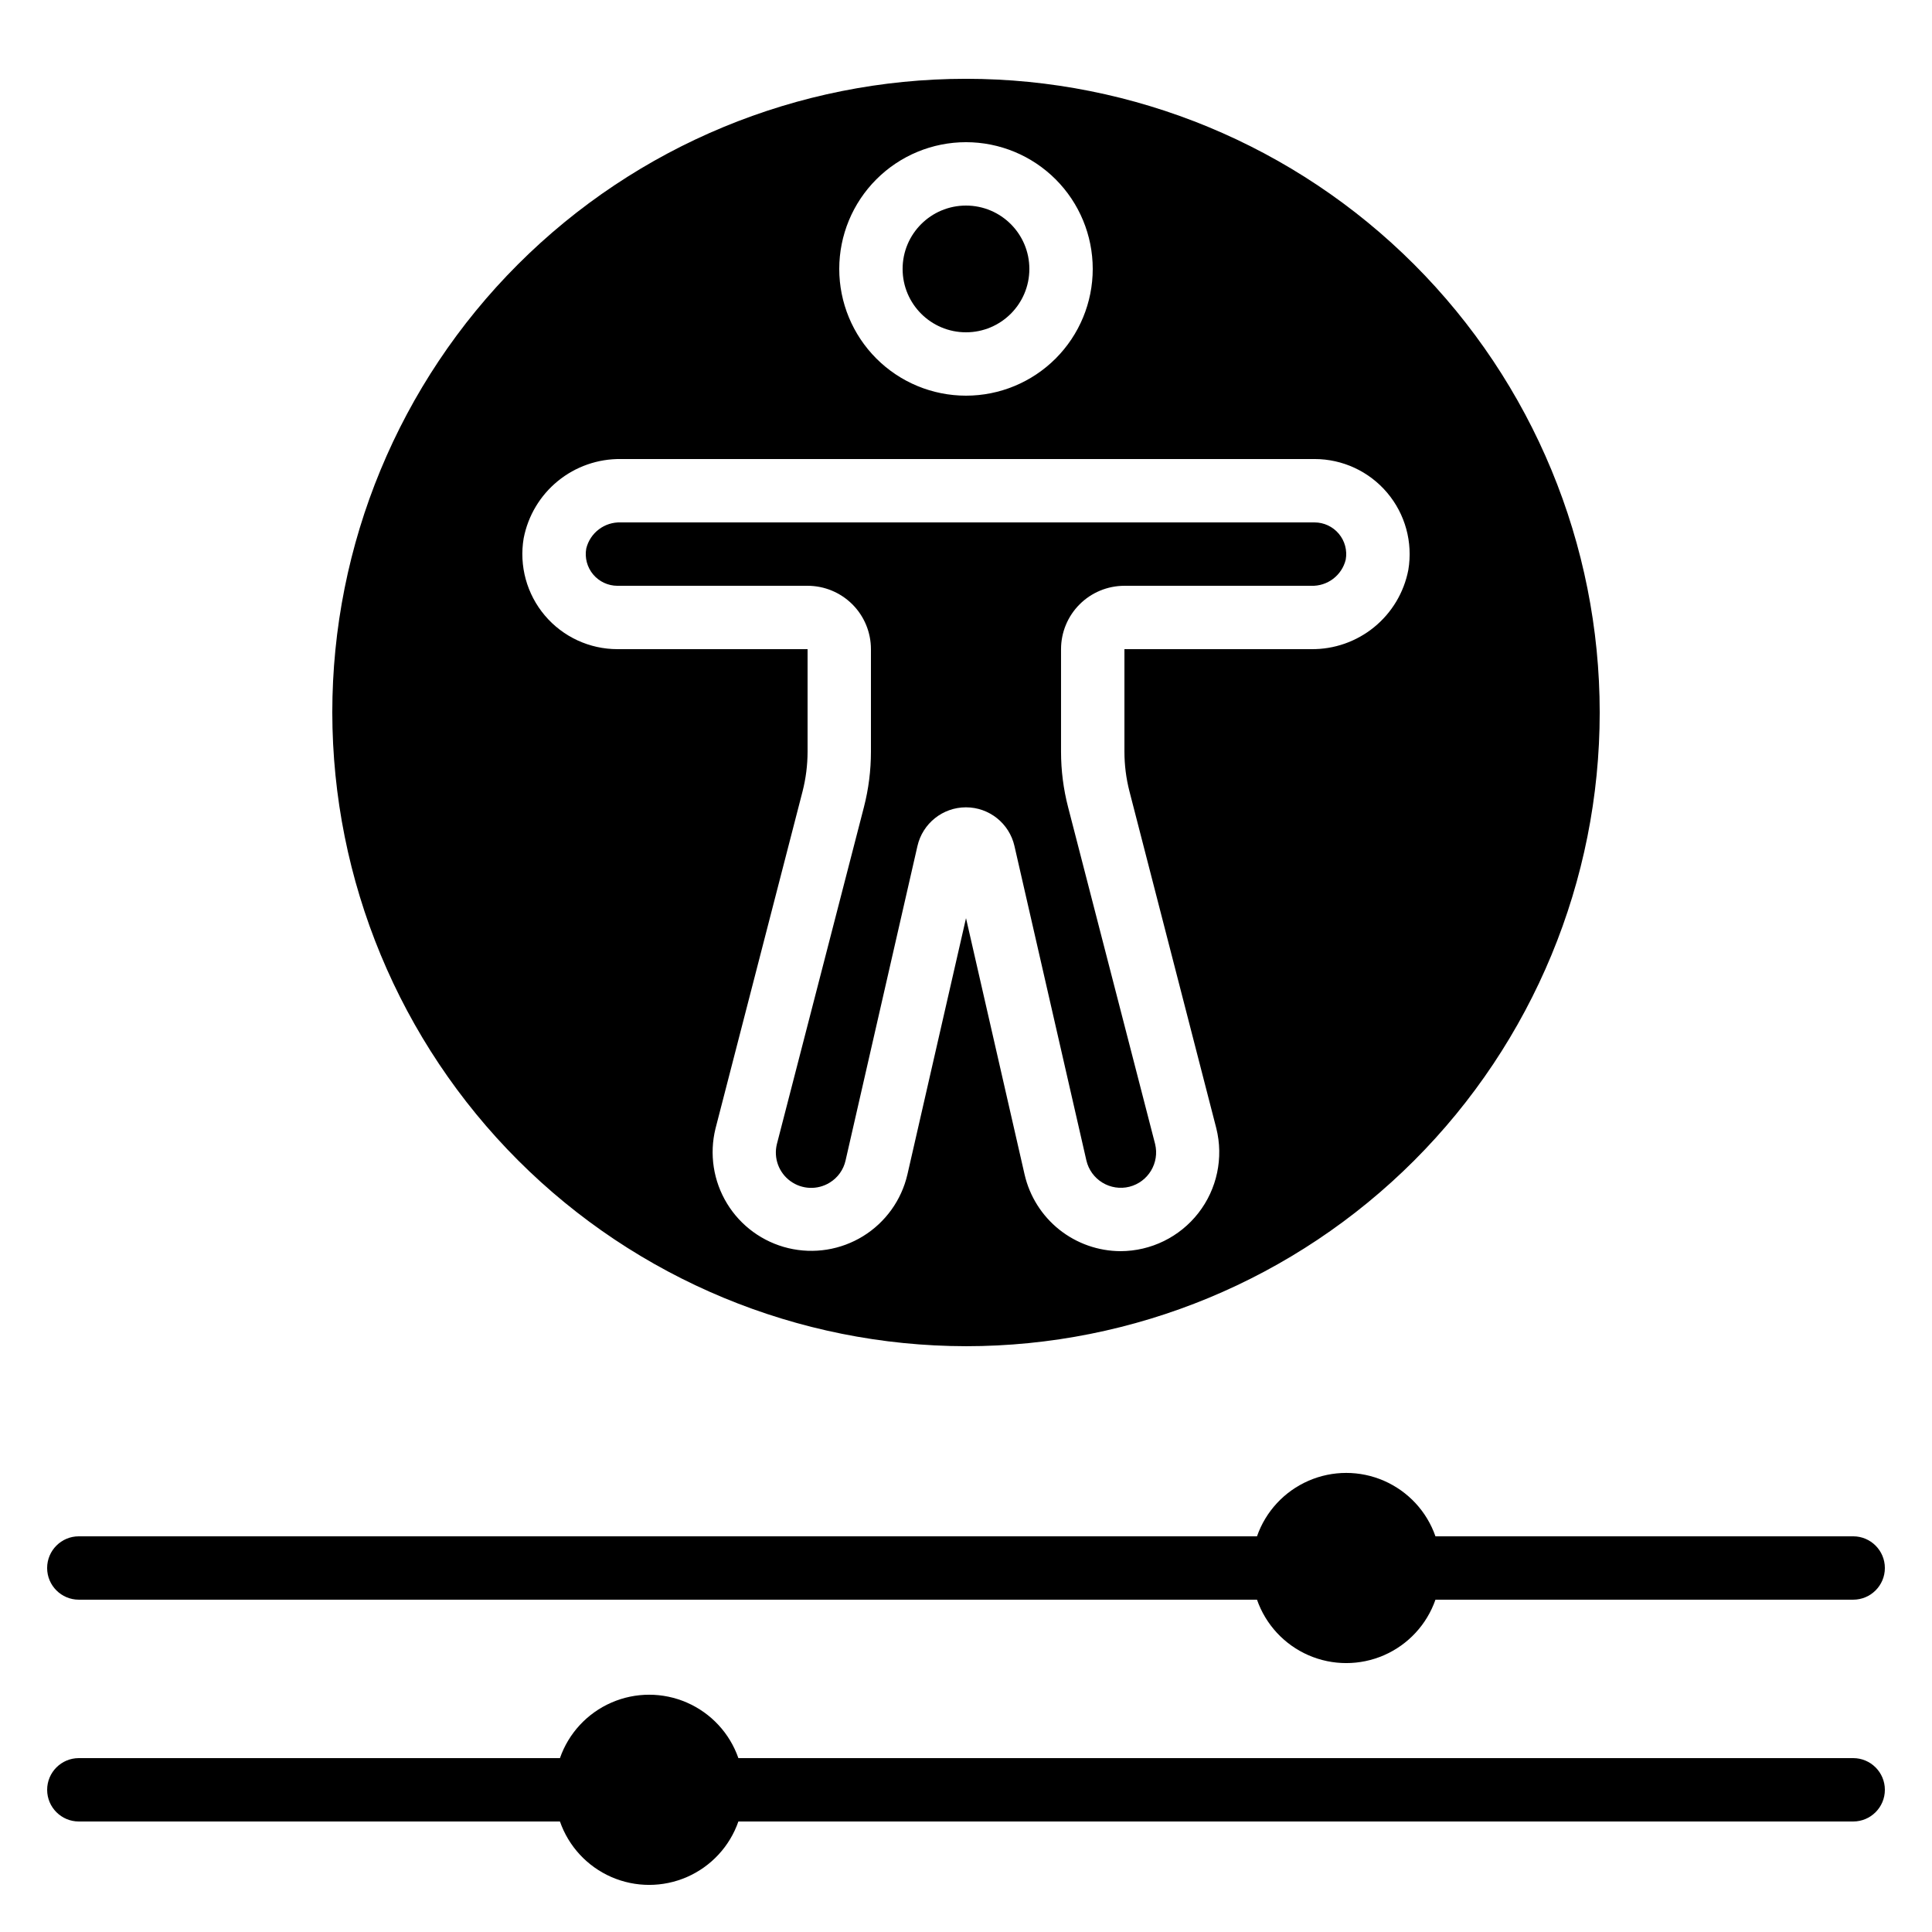
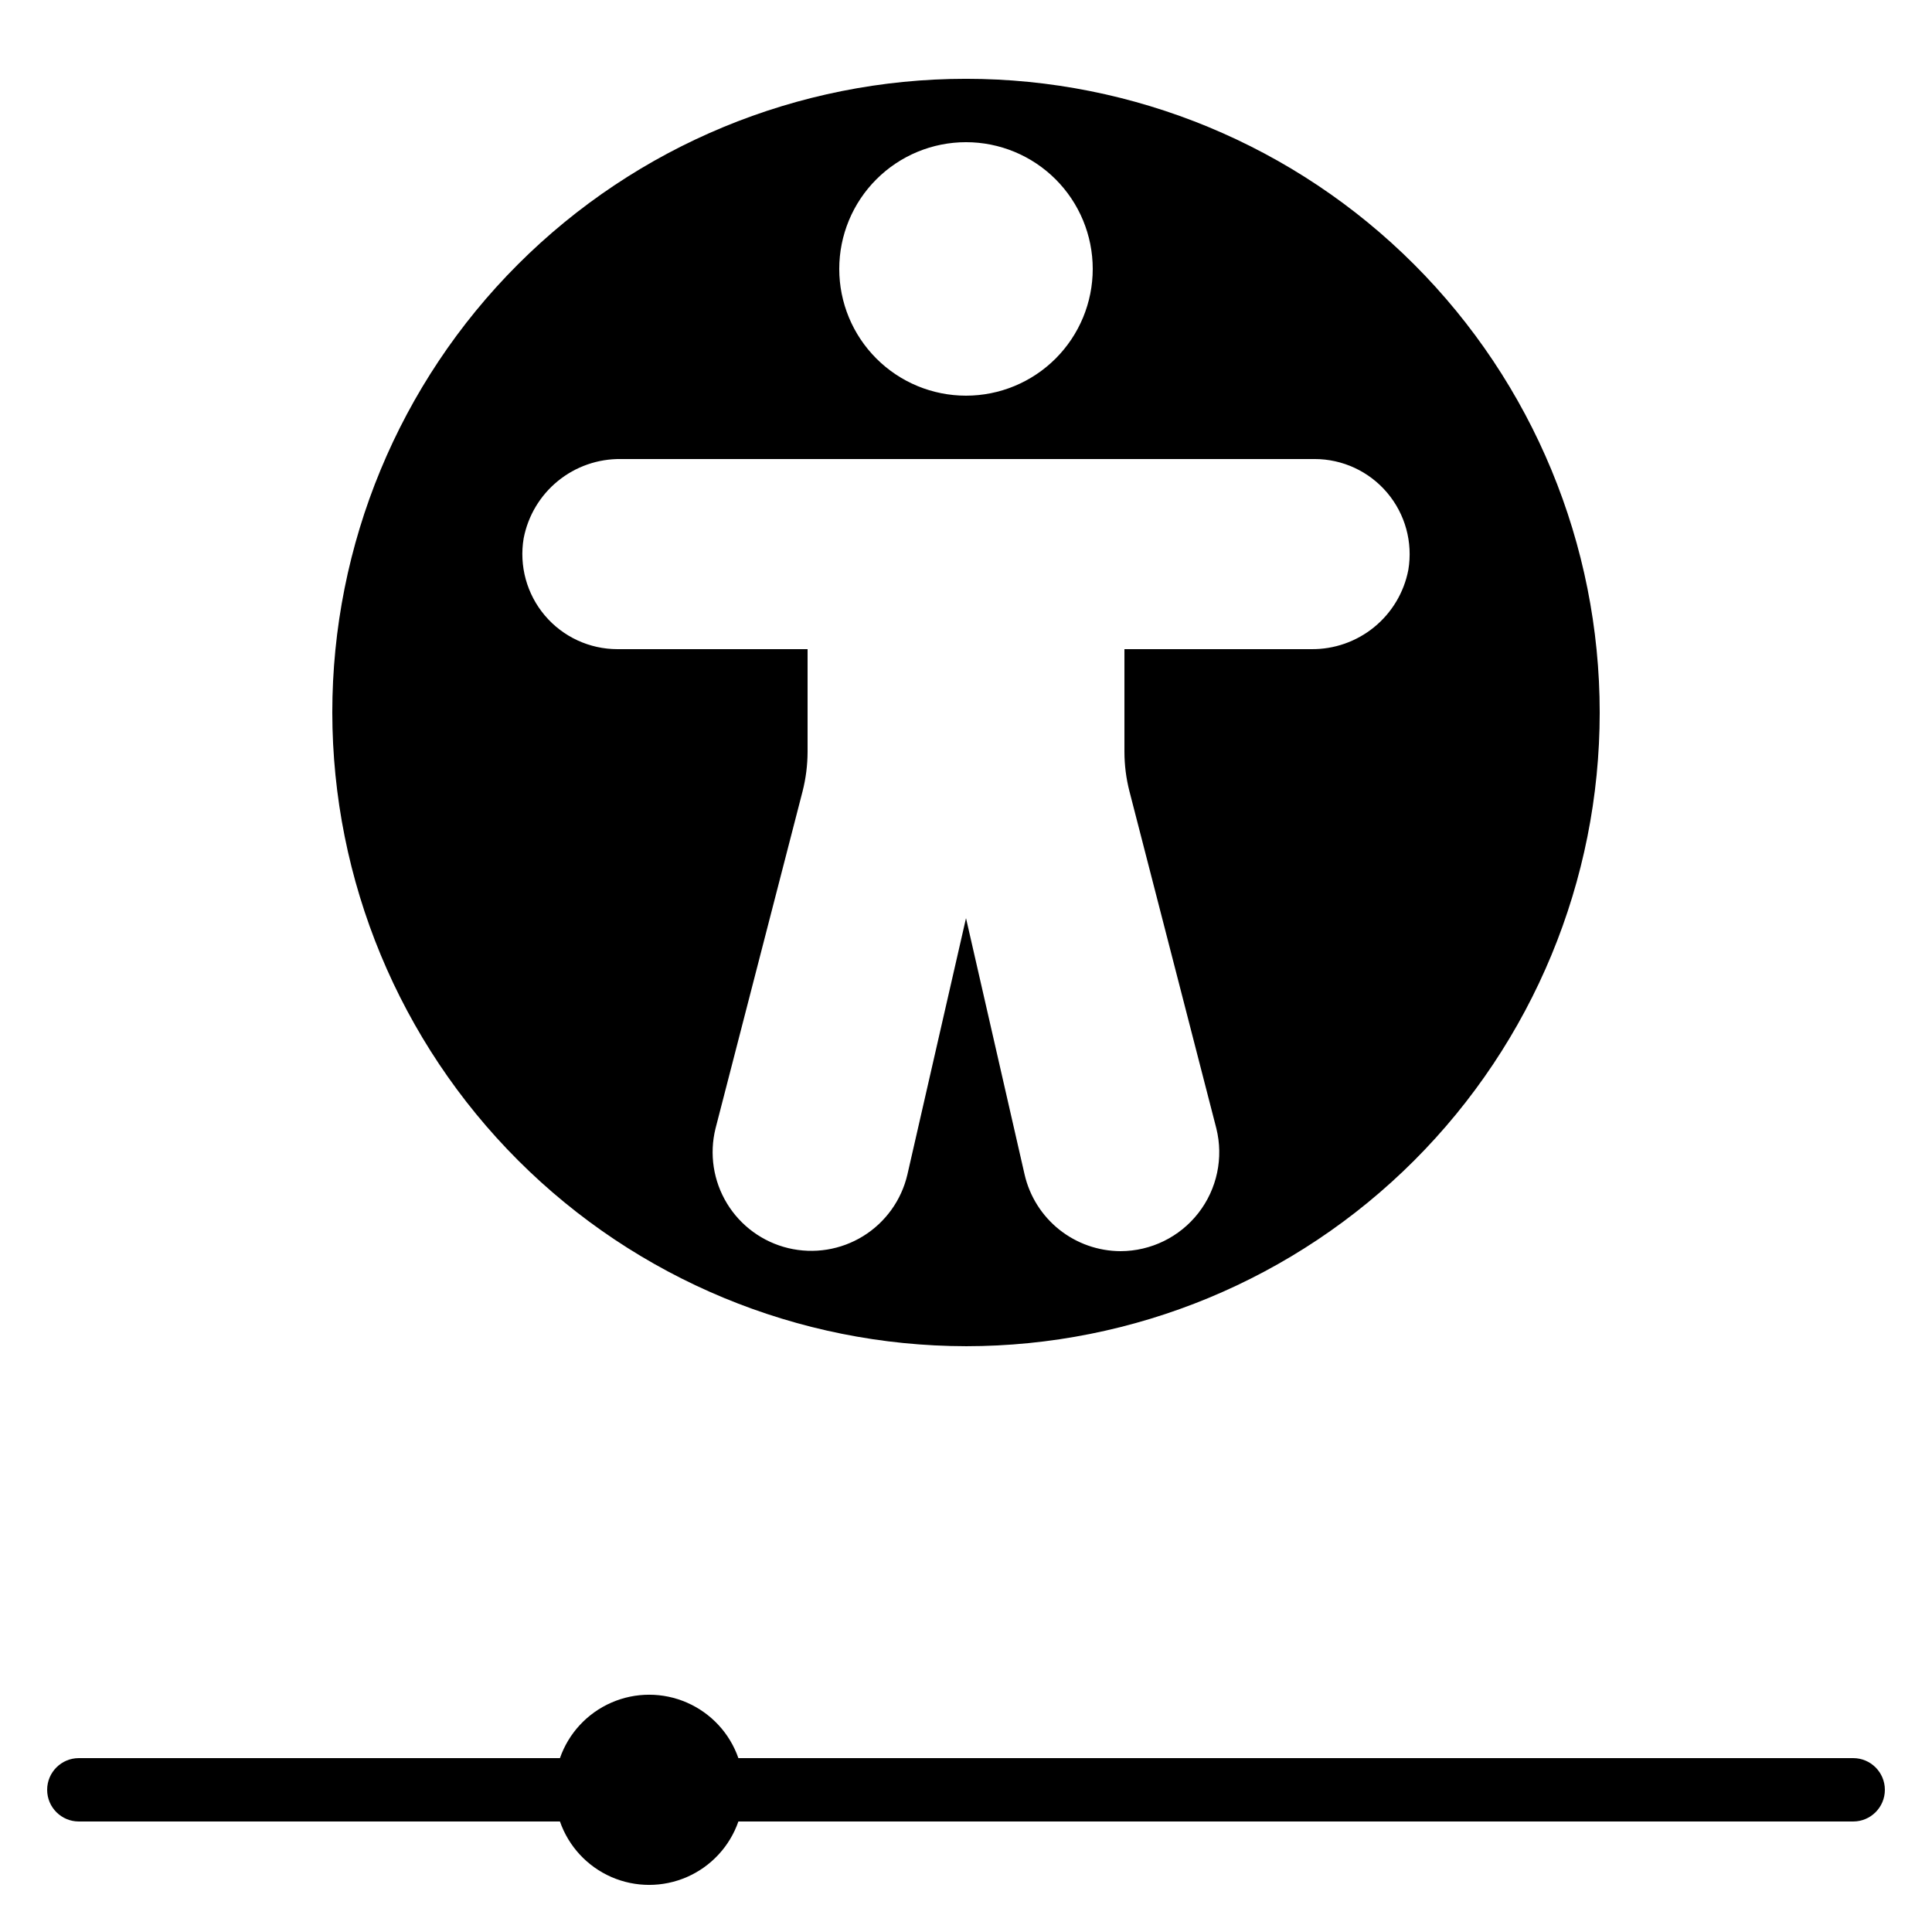
<svg xmlns="http://www.w3.org/2000/svg" fill="#000000" width="800px" height="800px" version="1.1" viewBox="144 144 512 512">
  <g>
-     <path d="m307.63 299.24h50.383c4.453 0 8.723 1.77 11.875 4.918 3.148 3.148 4.918 7.422 4.918 11.875v27.188c0 4.953-0.625 9.891-1.863 14.688l-23.066 89.301c-0.906 3.691 0.512 7.562 3.586 9.797 3.074 2.238 7.195 2.394 10.426 0.395 2.141-1.309 3.656-3.43 4.199-5.879l19.043-83.312c1.367-6 6.703-10.262 12.855-10.262 6.156 0 11.492 4.262 12.855 10.262l19.062 83.332c0.57 2.441 2.094 4.551 4.231 5.859 2.141 1.309 4.715 1.707 7.148 1.102 5.012-1.266 8.062-6.34 6.824-11.363l-23.047-89.223c-1.246-4.801-1.875-9.738-1.875-14.695v-27.188c0-4.453 1.77-8.727 4.922-11.875 3.148-3.148 7.418-4.918 11.875-4.918h49.484-0.004c4.312 0.156 8.145-2.738 9.168-6.93 0.438-2.445-0.234-4.961-1.832-6.863-1.594-1.902-3.953-3.004-6.438-3.004h-183.83c-4.312-0.156-8.145 2.738-9.168 6.93-0.434 2.445 0.234 4.957 1.832 6.863 1.598 1.902 3.953 3.004 6.438 3.004z" />
-     <path d="m416.79 215.27c0 9.273-7.519 16.793-16.793 16.793-9.277 0-16.797-7.519-16.797-16.793 0-9.277 7.519-16.793 16.797-16.793 9.273 0 16.793 7.516 16.793 16.793" />
    <path d="m400 500.76c44.539 0 87.254-17.695 118.75-49.188 31.496-31.496 49.188-74.211 49.188-118.75 0-44.539-17.691-87.254-49.188-118.75-31.492-31.492-74.207-49.188-118.75-49.188-44.543 0-87.258 17.695-118.75 49.188-31.496 31.496-49.188 74.211-49.188 118.75 0.051 44.523 17.762 87.211 49.242 118.69 31.484 31.484 74.172 49.195 118.7 49.246zm0-319.08c8.906 0 17.449 3.539 23.75 9.84 6.297 6.297 9.836 14.84 9.836 23.75 0 8.906-3.539 17.449-9.836 23.75-6.301 6.297-14.844 9.836-23.75 9.836-8.91 0-17.453-3.539-23.75-9.836-6.301-6.301-9.84-14.844-9.84-23.75 0-8.91 3.539-17.453 9.84-23.75 6.297-6.301 14.84-9.84 23.75-9.84zm-117.22 104.96c1.152-5.961 4.359-11.332 9.066-15.168 4.707-3.84 10.617-5.898 16.688-5.824h183.83c7.418-0.004 14.461 3.262 19.25 8.926 4.793 5.664 6.84 13.148 5.606 20.465-1.148 5.961-4.359 11.332-9.066 15.168-4.707 3.84-10.613 5.898-16.688 5.824h-49.48v27.188c0.004 3.543 0.449 7.074 1.332 10.504l23.016 89.285c1.953 7.82 0.199 16.102-4.754 22.461-4.957 6.359-12.559 10.082-20.621 10.102-5.902-0.02-11.629-2.035-16.246-5.715-4.613-3.684-7.848-8.82-9.18-14.57l-15.531-67.965-15.535 67.957v-0.004c-1.582 6.785-5.801 12.656-11.727 16.316-5.926 3.656-13.066 4.801-19.84 3.176-6.773-1.625-12.617-5.883-16.234-11.832-3.621-5.949-4.719-13.098-3.051-19.859l23.074-89.359c0.875-3.43 1.32-6.957 1.328-10.496v-27.188h-50.383c-7.418 0.004-14.461-3.262-19.25-8.926-4.789-5.664-6.84-13.148-5.606-20.465z" />
-     <path d="m635.11 551.14h-110.7c-2.293-6.586-7.231-11.914-13.621-14.707-6.391-2.793-13.656-2.793-20.047 0-6.391 2.793-11.328 8.121-13.625 14.707h-312.23c-4.637 0-8.395 3.762-8.395 8.398 0 4.637 3.758 8.395 8.395 8.395h312.23c2.297 6.586 7.234 11.918 13.625 14.711 6.391 2.789 13.656 2.789 20.047 0 6.391-2.793 11.328-8.125 13.621-14.711h110.7c4.637 0 8.398-3.758 8.398-8.395 0-4.637-3.762-8.398-8.398-8.398z" />
    <path d="m635.11 609.92h-295.43c-2.293-6.586-7.231-11.914-13.621-14.707-6.391-2.793-13.656-2.793-20.047 0-6.391 2.793-11.328 8.121-13.621 14.707h-127.5c-4.637 0-8.395 3.762-8.395 8.398 0 4.637 3.758 8.395 8.395 8.395h127.5c2.293 6.586 7.231 11.918 13.621 14.711 6.391 2.789 13.656 2.789 20.047 0 6.391-2.793 11.328-8.125 13.621-14.711h295.43c4.637 0 8.398-3.758 8.398-8.395 0-4.637-3.762-8.398-8.398-8.398z" />
  </g>
</svg>